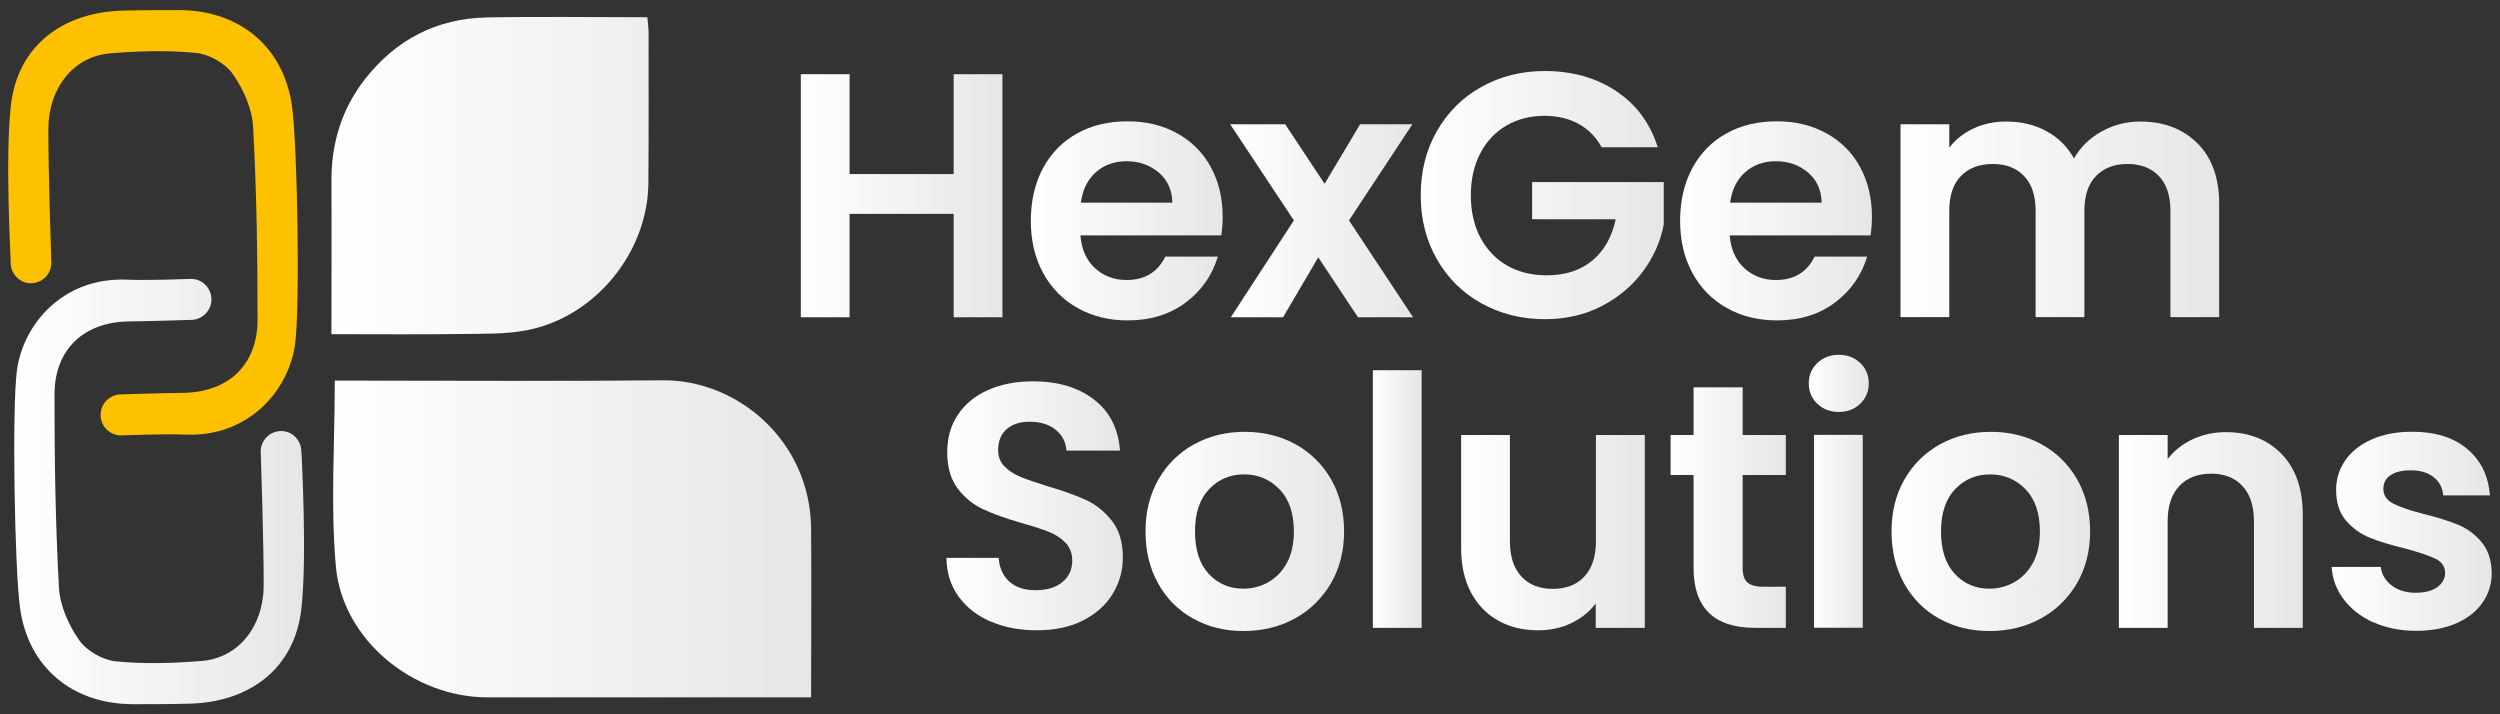
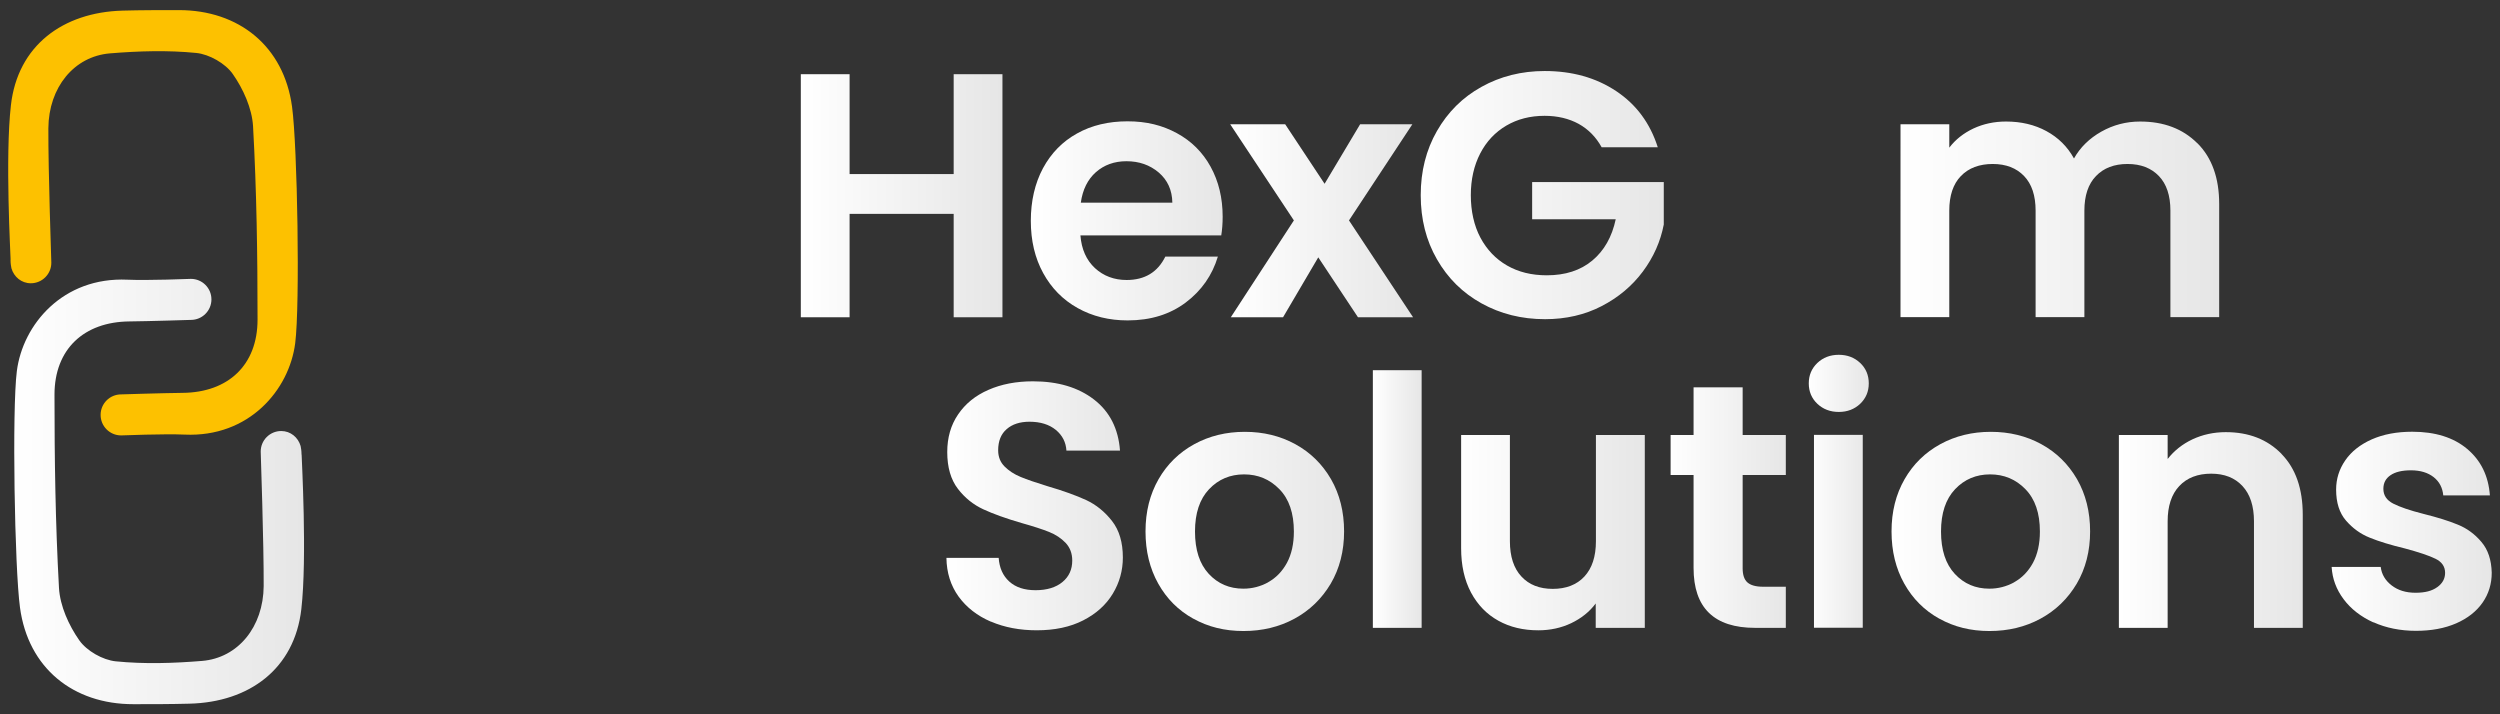
<svg xmlns="http://www.w3.org/2000/svg" xmlns:xlink="http://www.w3.org/1999/xlink" id="a" data-name="Layer 1" viewBox="0 0 245 70">
  <rect x="0" y="0" width="245" height="70" fill="#333333" stroke="none" />
  <defs>
    <style>
      .s {
        fill: url(#j);
      }

      .t {
        fill: url(#g);
      }

      .u {
        fill: url(#m);
      }

      .v {
        fill: url(#h);
      }

      .w {
        fill: url(#i);
      }

      .x {
        fill: url(#q);
      }

      .y {
        fill: url(#r);
      }

      .z {
        fill: url(#o);
      }

      .aa {
        fill: url(#p);
      }

      .ab {
        fill: url(#k);
      }

      .ac {
        fill: url(#n);
      }

      .ad {
        fill: url(#l);
      }

      .ae {
        fill: url(#f);
      }

      .af {
        fill: url(#d);
      }

      .ag {
        fill: url(#e);
      }

      .ah {
        fill: url(#c);
      }

      .ai {
        fill: url(#b);
      }

      .aj {
        fill: #fdc100;
      }
    </style>
    <linearGradient id="b" x1="78.48" y1="19.18" x2="98.24" y2="19.18" gradientUnits="userSpaceOnUse">
      <stop offset="0" stop-color="#fff" />
      <stop offset="1" stop-color="#e6e6e6" />
    </linearGradient>
    <linearGradient id="c" x1="101.04" y1="21.63" x2="119.84" y2="21.63" xlink:href="#b" />
    <linearGradient id="d" x1="120.55" y1="21.63" x2="138.47" y2="21.63" xlink:href="#b" />
    <linearGradient id="e" x1="139.22" y1="19.13" x2="163.03" y2="19.13" xlink:href="#b" />
    <linearGradient id="f" x1="164.67" y1="21.63" x2="183.47" y2="21.63" xlink:href="#b" />
    <linearGradient id="g" x1="186.27" y1="21.5" x2="217.49" y2="21.5" xlink:href="#b" />
    <linearGradient id="h" x1="92.75" y1="49.57" x2="110.01" y2="49.57" xlink:href="#b" />
    <linearGradient id="i" x1="112.26" y1="52.08" x2="131.71" y2="52.08" xlink:href="#b" />
    <linearGradient id="j" x1="134.54" y1="48.91" x2="139.32" y2="48.91" xlink:href="#b" />
    <linearGradient id="k" x1="143.17" y1="52.2" x2="161.19" y2="52.2" xlink:href="#b" />
    <linearGradient id="l" x1="163.71" y1="49.74" x2="175.01" y2="49.74" xlink:href="#b" />
    <linearGradient id="m" x1="177.26" y1="48.16" x2="183.13" y2="48.16" xlink:href="#b" />
    <linearGradient id="n" x1="185.38" y1="52.08" x2="204.83" y2="52.08" xlink:href="#b" />
    <linearGradient id="o" x1="207.66" y1="51.94" x2="225.67" y2="51.94" xlink:href="#b" />
    <linearGradient id="p" x1="228.51" y1="52.08" x2="244.2" y2="52.08" xlink:href="#b" />
    <linearGradient id="q" x1="32.48" y1="35.01" x2="79.51" y2="35.01" xlink:href="#b" />
    <linearGradient id="r" x1="1.39" y1="48.16" x2="29.78" y2="48.16" xlink:href="#b" />
  </defs>
  <g>
    <path class="ai" d="M98.24,7.27V31.09h-4.78v-10.13h-10.2v10.13h-4.78V7.27h4.78v9.79h10.2V7.27h4.78Z" />
    <path class="ah" d="M119.7,23.07h-13.82c.11,1.37,.59,2.43,1.43,3.21,.84,.77,1.88,1.16,3.1,1.16,1.77,0,3.04-.76,3.79-2.29h5.15c-.55,1.82-1.59,3.32-3.14,4.49-1.55,1.17-3.45,1.76-5.7,1.76-1.82,0-3.45-.4-4.9-1.21-1.45-.81-2.57-1.95-3.38-3.43-.81-1.48-1.21-3.18-1.21-5.12s.4-3.67,1.19-5.15c.8-1.48,1.91-2.62,3.34-3.41,1.43-.8,3.08-1.19,4.95-1.19s3.41,.39,4.83,1.16c1.42,.77,2.53,1.87,3.31,3.29,.78,1.42,1.18,3.05,1.18,4.9,0,.68-.05,1.3-.14,1.84Zm-4.81-3.21c-.02-1.23-.47-2.21-1.33-2.95-.87-.74-1.92-1.11-3.17-1.11-1.18,0-2.18,.36-2.99,1.07-.81,.72-1.3,1.71-1.48,2.99h8.97Z" />
    <path class="af" d="M133.08,31.09l-3.89-5.87-3.45,5.87h-5.12l6.18-9.49-6.24-9.42h5.39l3.86,5.83,3.48-5.83h5.12l-6.21,9.42,6.28,9.49h-5.39Z" />
    <path class="ag" d="M156.96,14.43c-.55-1-1.3-1.76-2.25-2.29-.95-.52-2.07-.79-3.34-.79-1.41,0-2.66,.32-3.75,.96-1.09,.64-1.95,1.55-2.56,2.73-.61,1.18-.92,2.55-.92,4.09s.31,2.98,.94,4.16c.63,1.18,1.5,2.09,2.61,2.73s2.41,.96,3.89,.96c1.82,0,3.31-.48,4.47-1.45,1.16-.97,1.92-2.31,2.29-4.04h-8.19v-3.65h12.9v4.16c-.32,1.66-1,3.2-2.05,4.61s-2.4,2.54-4.04,3.39-3.5,1.28-5.54,1.28c-2.3,0-4.37-.52-6.23-1.55s-3.31-2.47-4.37-4.32c-1.06-1.84-1.59-3.93-1.59-6.28s.53-4.44,1.59-6.29c1.06-1.85,2.51-3.3,4.37-4.33,1.85-1.03,3.92-1.55,6.19-1.55,2.68,0,5.02,.65,6.99,1.96,1.98,1.31,3.34,3.15,4.09,5.51h-5.49Z" />
-     <path class="ae" d="M183.33,23.07h-13.82c.11,1.37,.59,2.43,1.43,3.21,.84,.77,1.88,1.16,3.1,1.16,1.77,0,3.04-.76,3.79-2.29h5.15c-.55,1.82-1.59,3.32-3.14,4.49-1.55,1.17-3.45,1.76-5.7,1.76-1.82,0-3.45-.4-4.9-1.21-1.45-.81-2.57-1.95-3.38-3.43-.81-1.48-1.21-3.18-1.21-5.12s.4-3.67,1.19-5.15c.8-1.48,1.91-2.62,3.34-3.41,1.43-.8,3.08-1.19,4.95-1.19s3.41,.39,4.83,1.16c1.42,.77,2.53,1.87,3.31,3.29,.78,1.42,1.18,3.05,1.18,4.9,0,.68-.05,1.3-.14,1.84Zm-4.81-3.21c-.02-1.23-.47-2.21-1.33-2.95-.87-.74-1.92-1.11-3.17-1.11-1.18,0-2.18,.36-2.99,1.07-.81,.72-1.3,1.71-1.48,2.99h8.97Z" />
    <path class="t" d="M215.35,14.04c1.42,1.42,2.13,3.41,2.13,5.95v11.09h-4.78v-10.44c0-1.48-.38-2.61-1.13-3.39s-1.77-1.18-3.07-1.18-2.33,.39-3.09,1.18c-.76,.78-1.14,1.92-1.14,3.39v10.44h-4.78v-10.44c0-1.48-.38-2.61-1.13-3.39-.75-.78-1.77-1.18-3.07-1.18s-2.36,.39-3.12,1.18c-.76,.78-1.14,1.92-1.14,3.39v10.44h-4.78V12.18h4.78v2.29c.61-.8,1.4-1.42,2.37-1.88,.97-.45,2.03-.68,3.19-.68,1.48,0,2.8,.31,3.96,.94,1.16,.63,2.06,1.52,2.7,2.68,.61-1.09,1.51-1.97,2.68-2.63,1.17-.66,2.44-.99,3.8-.99,2.32,0,4.19,.71,5.61,2.13Z" />
    <path class="v" d="M97.1,60.92c-1.33-.57-2.38-1.39-3.16-2.46-.77-1.07-1.17-2.33-1.19-3.79h5.12c.07,.98,.41,1.75,1.04,2.32s1.48,.85,2.58,.85,1.99-.27,2.63-.8c.64-.53,.96-1.23,.96-2.1,0-.71-.22-1.28-.65-1.74-.43-.45-.97-.81-1.62-1.07-.65-.26-1.54-.55-2.68-.87-1.55-.45-2.8-.9-3.77-1.35s-1.8-1.11-2.49-2.01c-.69-.9-1.04-2.1-1.04-3.6,0-1.41,.35-2.64,1.06-3.68,.71-1.05,1.69-1.85,2.97-2.41,1.27-.56,2.73-.84,4.37-.84,2.46,0,4.45,.6,5.99,1.79,1.54,1.19,2.38,2.86,2.54,5h-5.25c-.05-.82-.39-1.49-1.04-2.03-.65-.53-1.51-.8-2.58-.8-.93,0-1.68,.24-2.23,.72-.56,.48-.84,1.17-.84,2.08,0,.64,.21,1.17,.63,1.59,.42,.42,.94,.76,1.57,1.02,.62,.26,1.51,.56,2.64,.91,1.55,.45,2.81,.91,3.79,1.36,.98,.46,1.82,1.14,2.53,2.05,.71,.91,1.06,2.1,1.06,3.58,0,1.27-.33,2.46-.99,3.55s-1.63,1.96-2.9,2.61-2.79,.97-4.54,.97c-1.66,0-3.16-.28-4.49-.85Z" />
    <path class="w" d="M116.94,60.63c-1.46-.81-2.6-1.95-3.43-3.43-.83-1.48-1.25-3.18-1.25-5.12s.43-3.64,1.28-5.12c.85-1.48,2.02-2.62,3.5-3.43,1.48-.81,3.13-1.21,4.95-1.21s3.47,.4,4.95,1.21c1.48,.81,2.64,1.95,3.5,3.43,.85,1.48,1.28,3.19,1.28,5.12s-.44,3.64-1.31,5.12c-.88,1.48-2.06,2.62-3.55,3.43-1.49,.81-3.16,1.21-5,1.21s-3.46-.4-4.91-1.21Zm7.35-3.58c.76-.42,1.37-1.05,1.83-1.89,.45-.84,.68-1.86,.68-3.07,0-1.8-.47-3.18-1.42-4.15-.94-.97-2.1-1.45-3.46-1.45s-2.51,.48-3.43,1.45c-.92,.97-1.38,2.35-1.38,4.15s.45,3.18,1.35,4.15c.9,.97,2.03,1.45,3.39,1.45,.86,0,1.68-.21,2.44-.63Z" />
    <path class="s" d="M139.32,36.28v25.25h-4.78v-25.25h4.78Z" />
    <path class="ab" d="M161.19,42.63v18.9h-4.81v-2.39c-.61,.82-1.42,1.46-2.4,1.93-.99,.47-2.07,.7-3.22,.7-1.48,0-2.79-.31-3.92-.94-1.14-.63-2.03-1.55-2.68-2.76-.65-1.22-.97-2.67-.97-4.35v-11.09h4.78v10.41c0,1.5,.38,2.66,1.13,3.46,.75,.81,1.77,1.21,3.07,1.21s2.35-.4,3.1-1.21c.75-.81,1.13-1.96,1.13-3.46v-10.41h4.81Z" />
    <path class="ad" d="M170.78,46.55v9.14c0,.64,.15,1.1,.46,1.38,.31,.28,.82,.43,1.55,.43h2.22v4.03h-3c-4.03,0-6.04-1.96-6.04-5.87v-9.11h-2.25v-3.92h2.25v-4.67h4.81v4.67h4.23v3.92h-4.23Z" />
    <path class="u" d="M178.1,39.57c-.56-.53-.84-1.2-.84-2s.28-1.46,.84-2c.56-.53,1.26-.8,2.1-.8s1.54,.27,2.1,.8c.56,.53,.84,1.2,.84,2s-.28,1.46-.84,2c-.56,.53-1.26,.8-2.1,.8s-1.54-.27-2.1-.8Zm4.45,3.05v18.9h-4.78v-18.9h4.78Z" />
    <path class="ac" d="M190.05,60.63c-1.46-.81-2.6-1.95-3.43-3.43-.83-1.48-1.25-3.18-1.25-5.12s.43-3.64,1.28-5.12c.85-1.48,2.02-2.62,3.5-3.43,1.48-.81,3.13-1.21,4.95-1.21s3.47,.4,4.95,1.21c1.48,.81,2.64,1.95,3.5,3.43,.85,1.48,1.28,3.19,1.28,5.12s-.44,3.64-1.31,5.12c-.88,1.48-2.06,2.62-3.55,3.43-1.49,.81-3.16,1.21-5,1.21s-3.46-.4-4.91-1.21Zm7.35-3.58c.76-.42,1.37-1.05,1.83-1.89,.45-.84,.68-1.86,.68-3.07,0-1.8-.47-3.18-1.42-4.15-.94-.97-2.1-1.45-3.46-1.45s-2.51,.48-3.43,1.45c-.92,.97-1.38,2.35-1.38,4.15s.45,3.18,1.35,4.15c.9,.97,2.03,1.45,3.39,1.45,.86,0,1.68-.21,2.44-.63Z" />
    <path class="z" d="M223.59,44.49c1.39,1.42,2.08,3.41,2.08,5.95v11.09h-4.78v-10.44c0-1.5-.38-2.66-1.13-3.46-.75-.81-1.77-1.21-3.07-1.21s-2.36,.4-3.12,1.21c-.76,.81-1.14,1.96-1.14,3.46v10.44h-4.78v-18.9h4.78v2.35c.64-.82,1.45-1.46,2.44-1.93,.99-.46,2.08-.7,3.26-.7,2.25,0,4.07,.71,5.46,2.13Z" />
    <path class="aa" d="M232.6,61c-1.23-.56-2.2-1.31-2.92-2.27-.72-.96-1.11-2.01-1.18-3.17h4.81c.09,.73,.45,1.33,1.07,1.81s1.4,.72,2.34,.72,1.62-.18,2.13-.55c.51-.36,.77-.83,.77-1.4,0-.61-.31-1.07-.94-1.38s-1.62-.64-2.99-1.01c-1.41-.34-2.56-.69-3.46-1.06-.9-.36-1.67-.92-2.32-1.67-.65-.75-.97-1.76-.97-3.04,0-1.05,.3-2,.9-2.87s1.47-1.55,2.59-2.05c1.13-.5,2.45-.75,3.97-.75,2.25,0,4.05,.56,5.39,1.69s2.08,2.64,2.22,4.55h-4.57c-.07-.75-.38-1.35-.94-1.79s-1.3-.67-2.23-.67c-.87,0-1.53,.16-2,.48-.47,.32-.7,.76-.7,1.33,0,.64,.32,1.12,.96,1.45s1.63,.67,2.97,1.01c1.36,.34,2.49,.69,3.38,1.06,.89,.36,1.66,.93,2.3,1.69,.65,.76,.98,1.77,1.01,3.02,0,1.09-.3,2.07-.9,2.93s-1.47,1.54-2.59,2.03c-1.13,.49-2.44,.73-3.94,.73s-2.93-.28-4.16-.84Z" />
  </g>
  <g>
-     <path class="x" d="M32.81,37.29c0,6.24-.43,12.29,.11,18.26,.66,7.18,7.59,12.78,14.82,12.79,9.97,0,19.94,0,29.91,0h1.84c0-5.69,.04-11.11,0-16.53-.08-8.65-7.26-14.61-14.53-14.54-10.08,.1-20.16,.03-30.24,.03h-1.91Zm-.32-4.54c4.48,0,8.68,.04,12.89-.02,2.09-.03,4.22,.03,6.26-.37,6.68-1.29,11.84-7.62,11.9-14.39,.04-4.93,.02-9.85,.02-14.78,0-.47-.07-.94-.12-1.5-5.35,0-10.55-.08-15.75,.02-4.92,.1-8.93,2.2-11.95,6.08-2.28,2.93-3.28,6.3-3.26,10,.03,4.91,0,9.82,0,14.94Z" />
    <path class="y" d="M29.55,44.55c0-.38-.06-.71-.09-.84-.24-.84-.98-1.47-1.9-1.47-1.11,0-2.01,.9-2.01,2.01,0,.03,.31,9.13,.29,13.18-.03,4-2.51,7.05-6.04,7.34-2.81,.23-5.66,.32-8.46,.04-1.27-.13-2.84-1.02-3.57-2.06-1.03-1.47-1.89-3.37-1.99-5.14-.35-6.3-.44-12.62-.44-18.93,0-4.47,2.89-7.14,7.34-7.18,1.94-.02,6-.15,6.03-.15,1.11,0,2.01-.9,2.01-2.01s-.9-2.01-2.01-2.01c-.05,0-4.23,.17-6.22,.08-6.32-.29-10.26,4.39-10.84,8.96-.48,3.75-.22,19.3,.31,23.18,.8,5.91,5.2,9.47,11.12,9.46,1.83,0,3.66,0,5.48-.05,5.88-.14,10.3-3.42,10.97-9.26,.58-5.05,.03-14.76,.03-15.14Z" />
    <path class="aj" d="M1.03,25.45c0,.38,.06,.71,.09,.84,.24,.84,.98,1.47,1.9,1.47,1.11,0,2.01-.9,2.01-2.01,0-.03-.31-9.13-.29-13.18,.03-4,2.51-7.05,6.04-7.34,2.81-.23,5.66-.32,8.46-.04,1.27,.13,2.84,1.02,3.57,2.06,1.03,1.47,1.89,3.37,1.99,5.14,.35,6.3,.44,12.62,.44,18.93,0,4.47-2.89,7.14-7.34,7.18-1.94,.02-6,.15-6.03,.15-1.11,0-2.01,.9-2.01,2.01s.9,2.01,2.01,2.01c.05,0,4.23-.17,6.22-.08,6.32,.29,10.26-4.39,10.84-8.96,.48-3.75,.22-19.3-.31-23.18-.8-5.91-5.2-9.47-11.12-9.46-1.83,0-3.66,0-5.48,.05C6.15,1.2,1.73,4.48,1.07,10.31c-.58,5.05-.03,14.76-.03,15.14Z" />
  </g>
</svg>